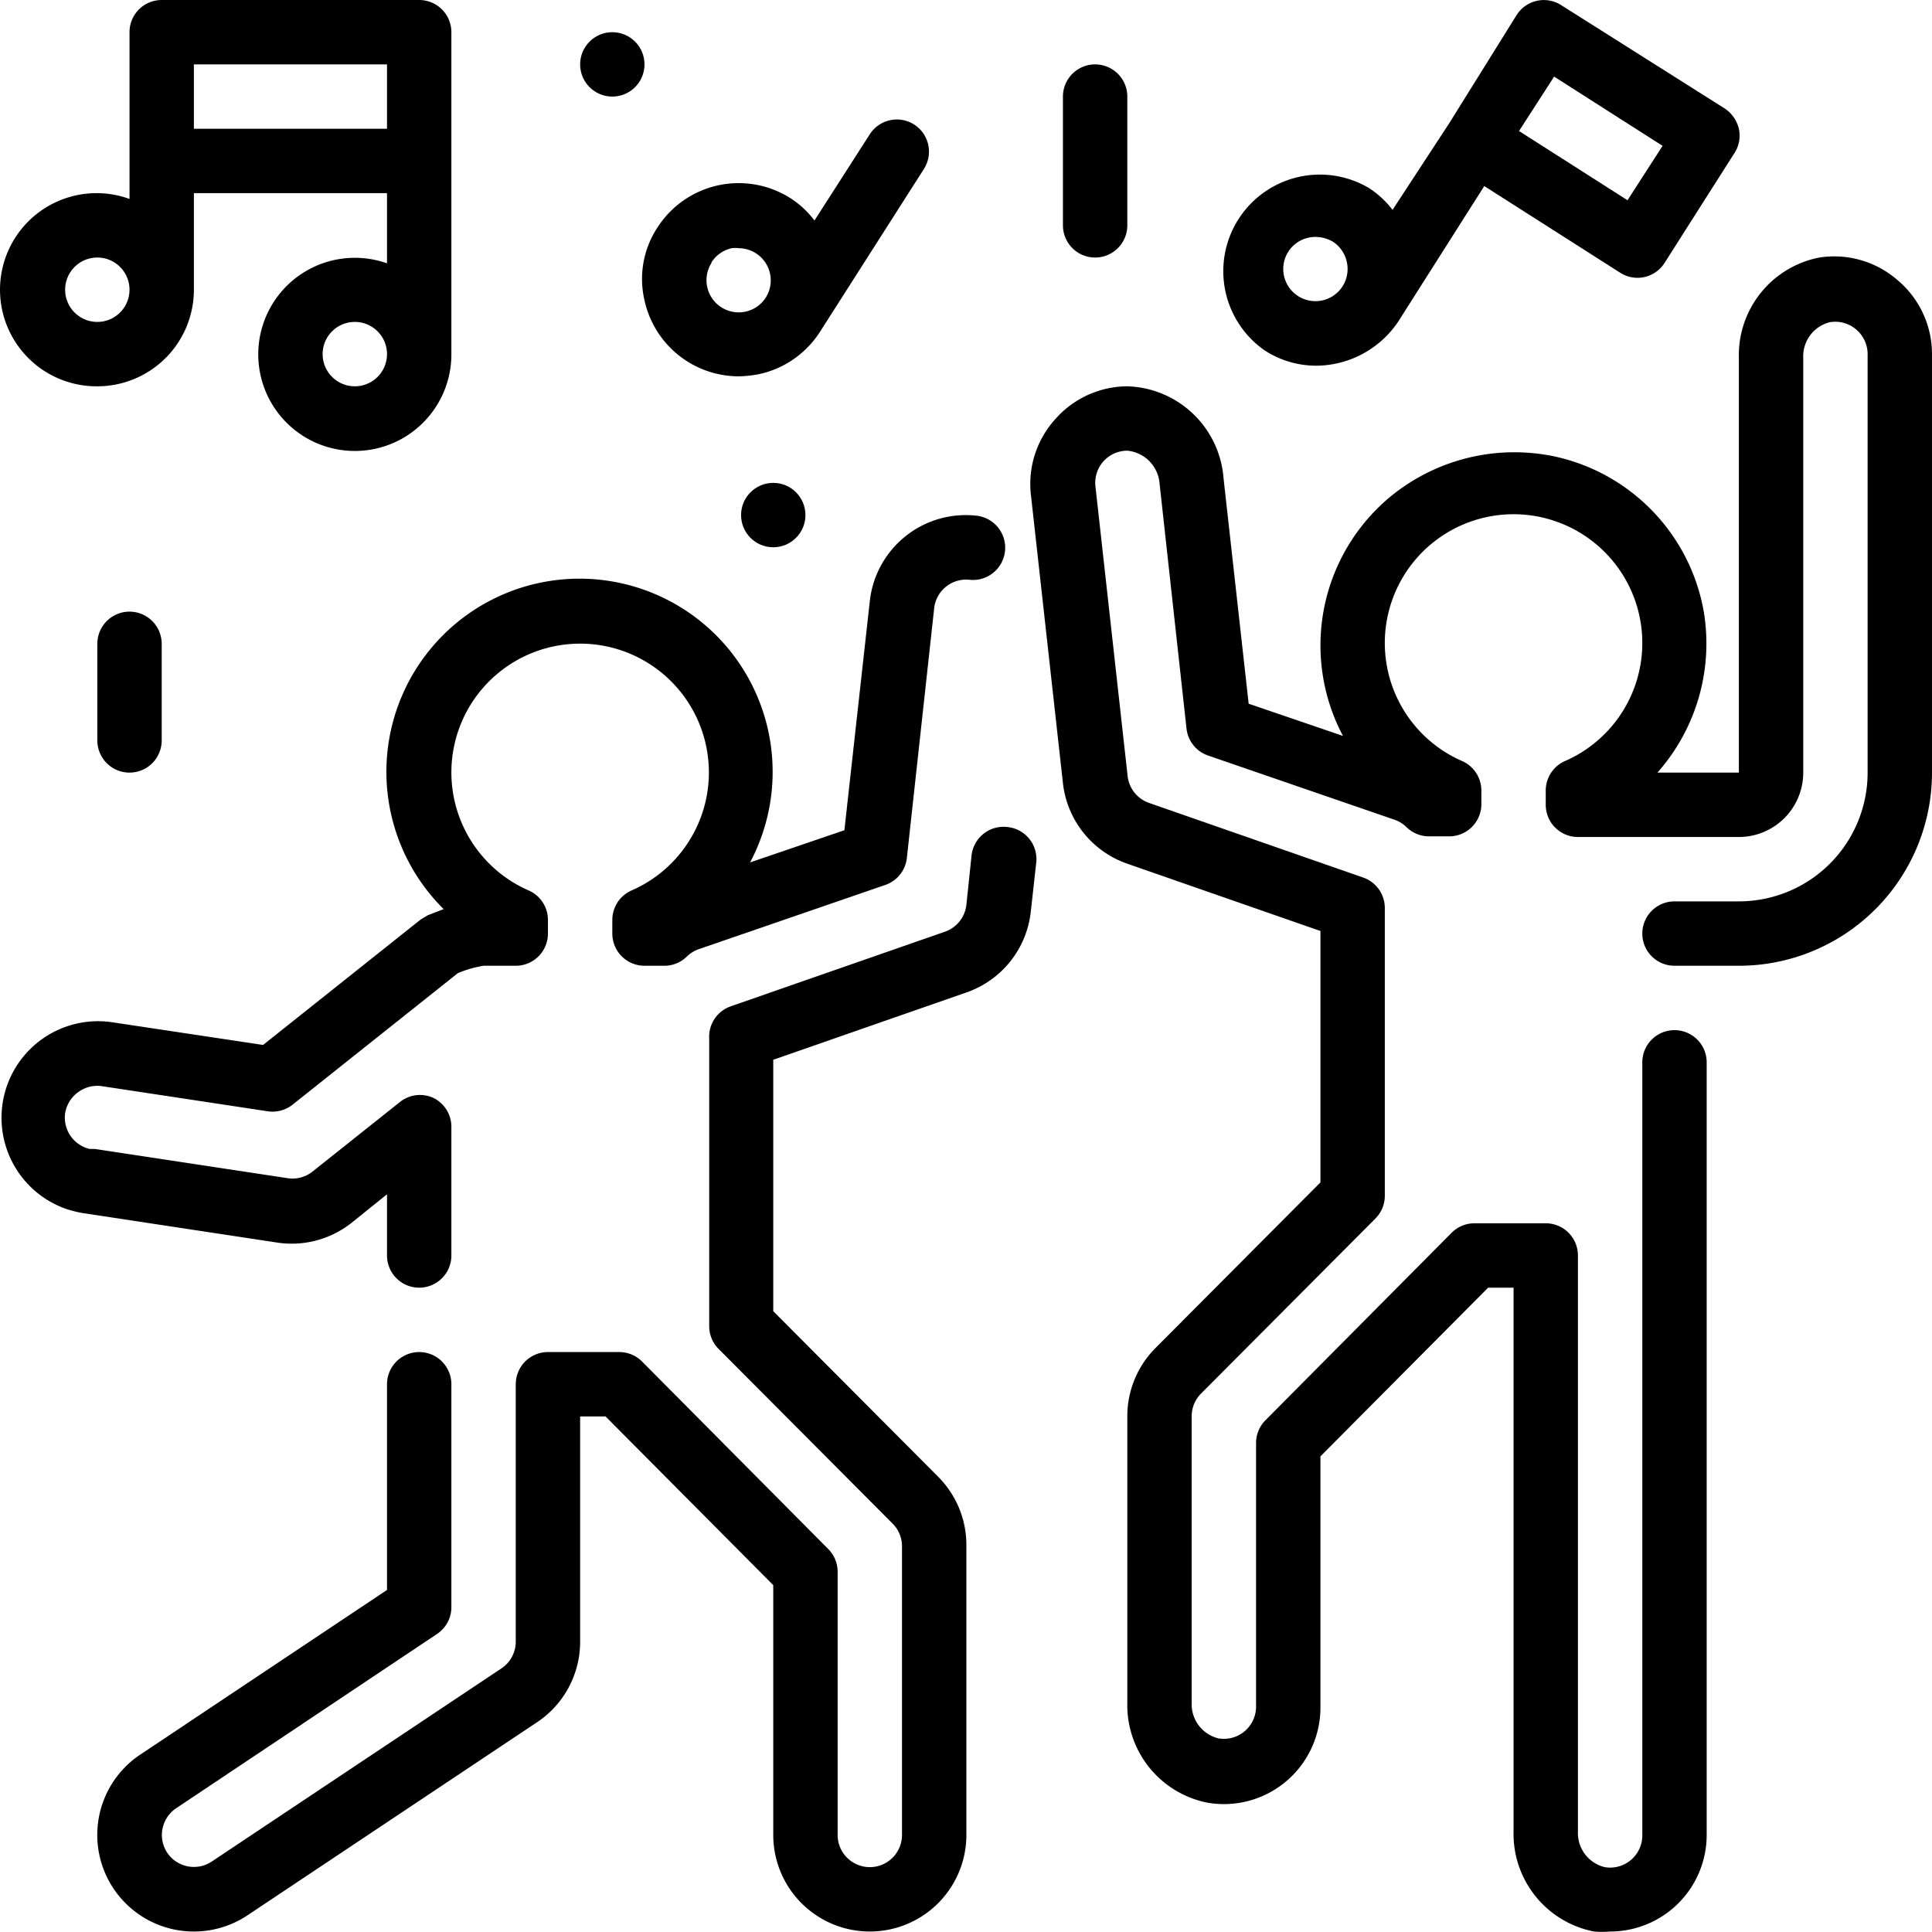
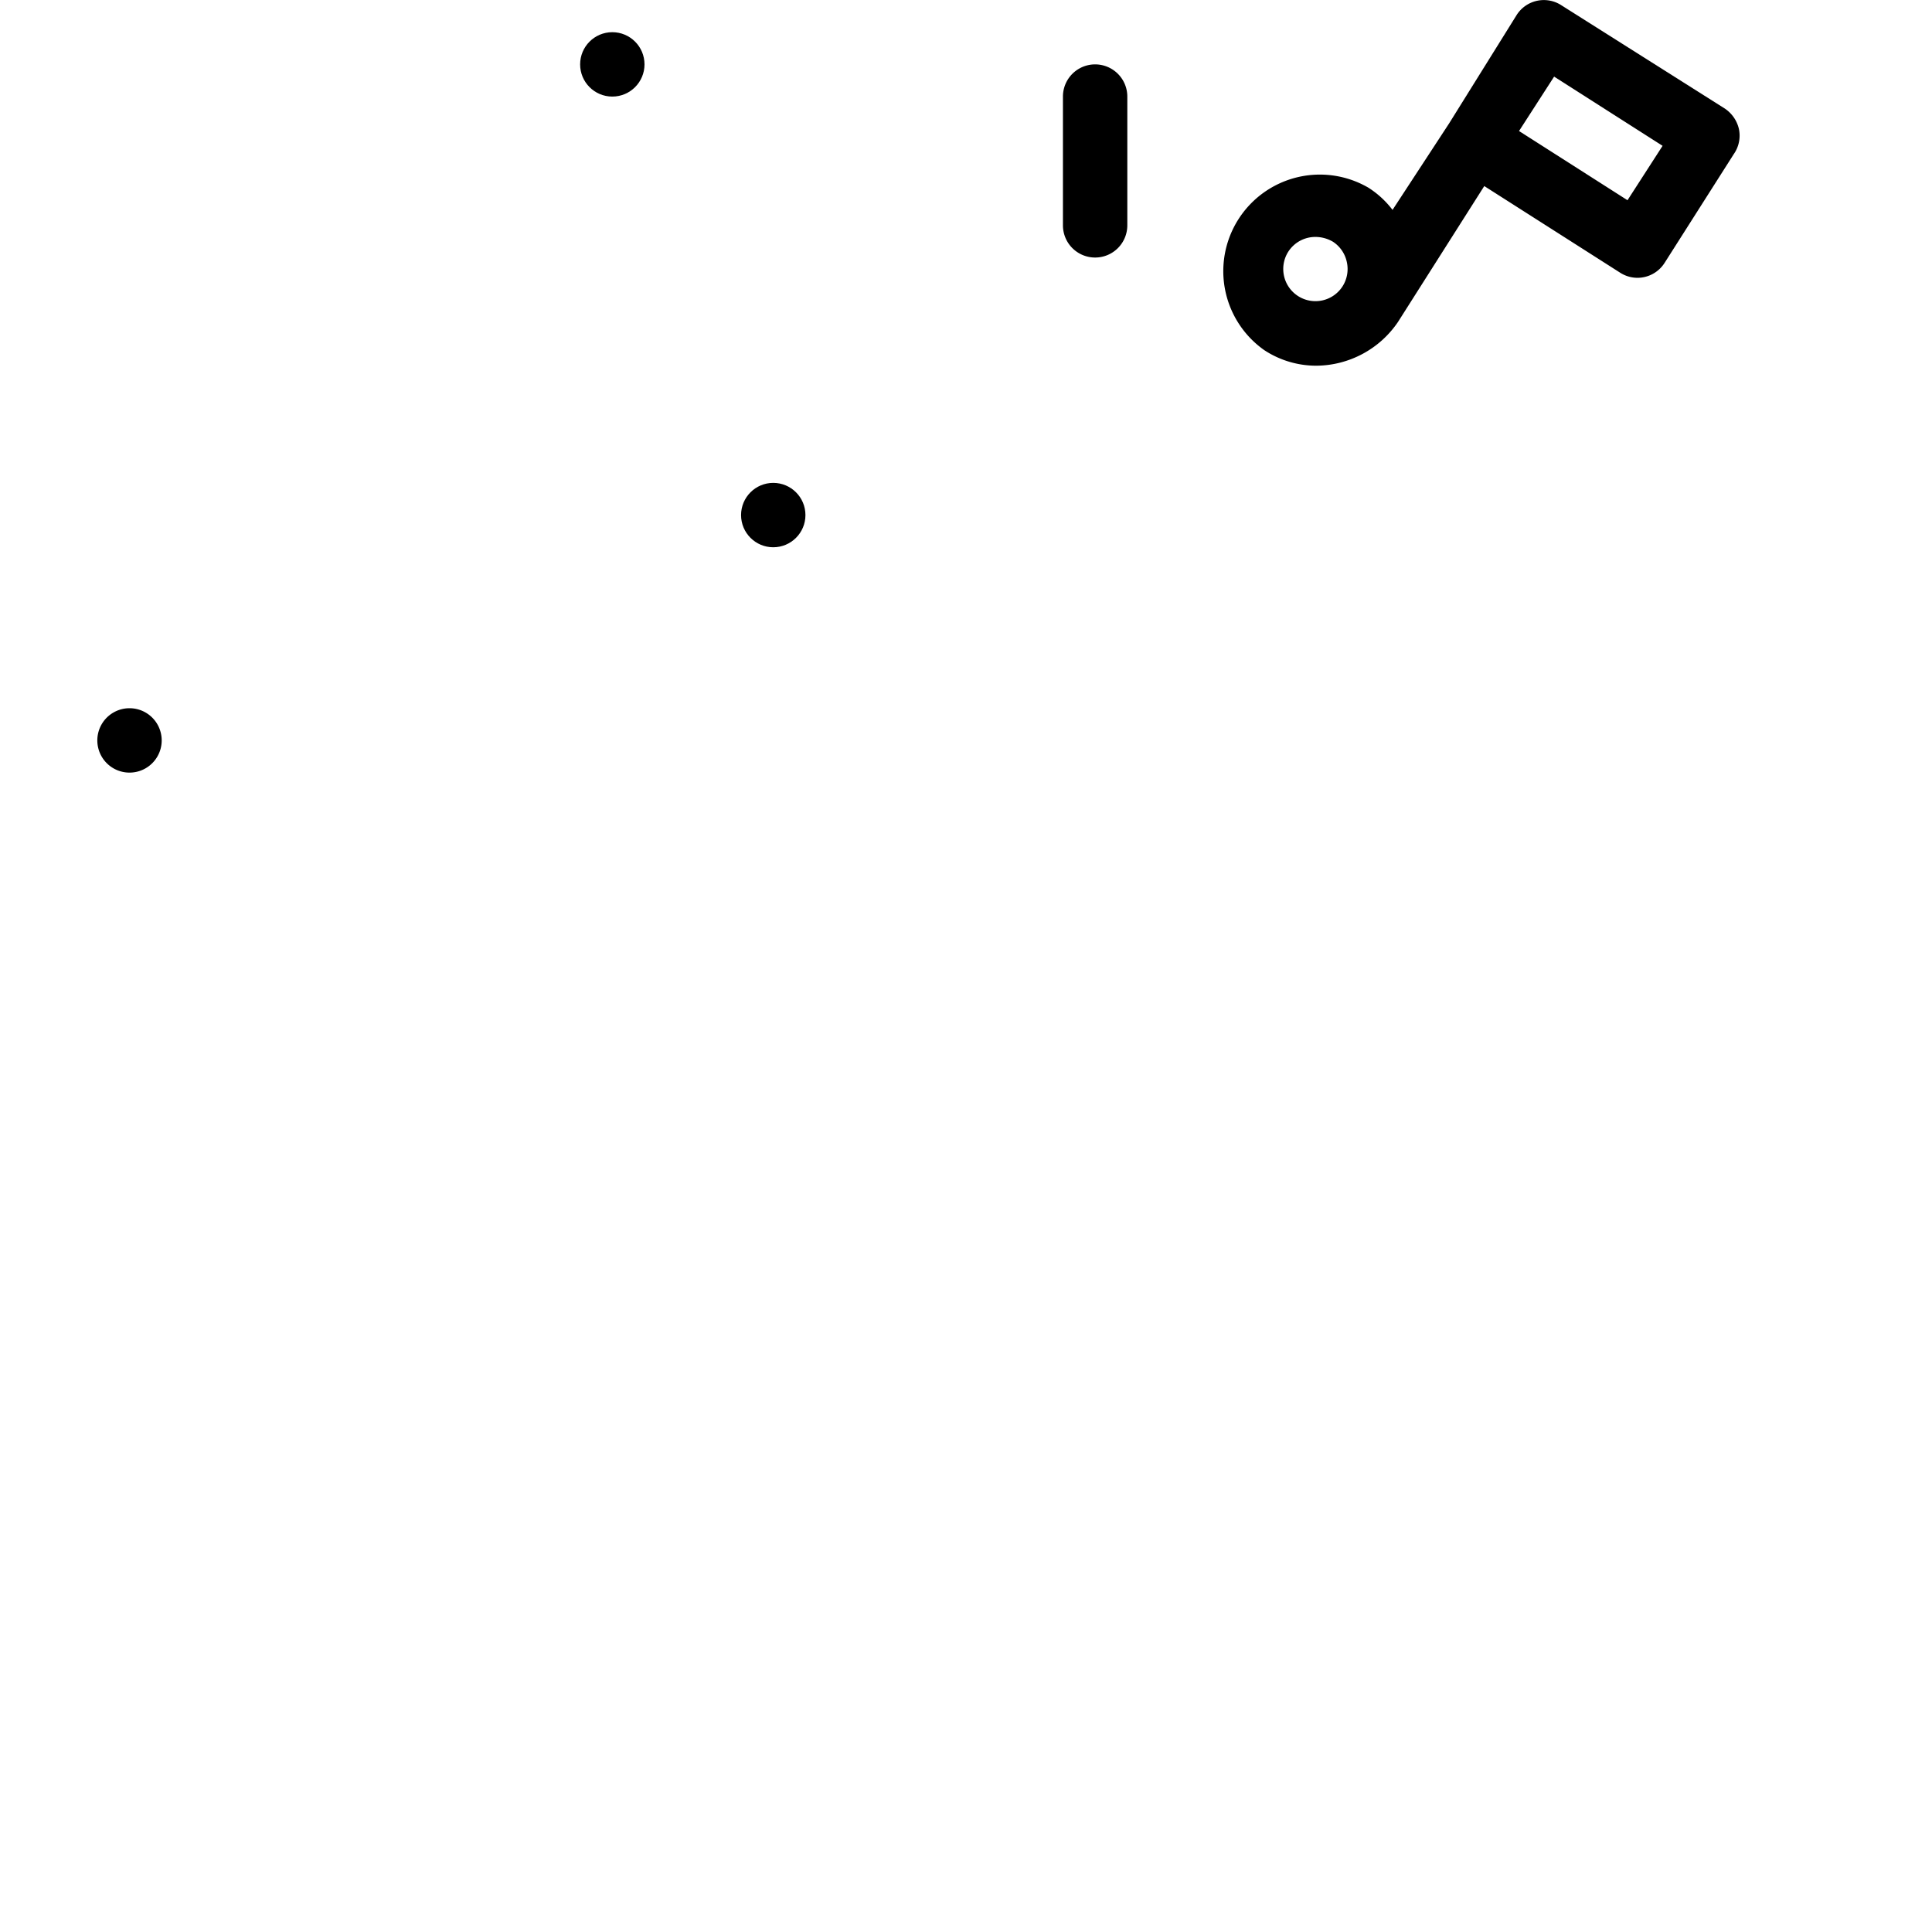
<svg xmlns="http://www.w3.org/2000/svg" width="400mm" height="400mm" version="1.1" viewBox="0 0 400 400">
  <g transform="translate(-237.7 -87.415)">
    <g transform="matrix(6.664 0 0 6.665 224.53 74.085)">
-       <path d="m33.27 27.69a1 1 0 0 0-1.11 0.89l-0.16 1.53a1 1 0 0 1-0.66 0.83l-6.66 2.32a1 1 0 0 0-0.67 1v8.93a1 1 0 0 0 0.29 0.71l5.42 5.44a1 1 0 0 1 0.28 0.66v9a1 1 0 0 1-2 0v-8.17a1 1 0 0 0-0.29-0.71l-5.79-5.83a1 1 0 0 0-0.71-0.29h-2.21a1 1 0 0 0-1 1v8a1 1 0 0 1-0.45 0.83l-9 6a1 1 0 0 1-1.38-0.28 1 1 0 0 1 0.28-1.38l8.1-5.41a1 1 0 0 0 0.45-0.83v-6.93a1 1 0 0 0-2 0v6.39l-7.66 5.11a3 3 0 0 0 1.66 5.5 3 3 0 0 0 1.66-0.5l9-6a3 3 0 0 0 1.34-2.5v-7h0.79l5.21 5.24v7.76a3 3 0 0 0 6 0v-9a3 3 0 0 0-0.87-2.12l-5.13-5.15v-7.81l6-2.09a3 3 0 0 0 2-2.5l0.17-1.53a1 1 0 0 0-0.9-1.11z" />
-       <path d="m12.88 40 1.12-0.9v1.9a1 1 0 0 0 2 0v-4a1 1 0 0 0-0.57-0.9 1 1 0 0 0-1 0.11l-2.74 2.18a1 1 0 0 1-0.77 0.21l-6-0.91h-0.16a1 1 0 0 1-0.76-1.11 1 1 0 0 1 0.4-0.65 1 1 0 0 1 0.74-0.19l5.15 0.78a1 1 0 0 0 0.77-0.2l5.14-4.09a3.47 3.47 0 0 1 0.8-0.23h1a1 1 0 0 0 1-1v-0.42a1 1 0 0 0-0.6-0.92 4 4 0 1 1 3.2 0 1 1 0 0 0-0.6 0.92v0.42a1 1 0 0 0 1 1h0.62a1 1 0 0 0 0.69-0.28 1 1 0 0 1 0.36-0.23l5.81-2a1 1 0 0 0 0.67-0.83l0.85-7.77a1 1 0 0 1 1.1-0.88 1 1 0 0 0 1.1-0.89 1 1 0 0 0-0.88-1.1 3 3 0 0 0-3.32 2.65l-0.79 7.12-2.93 1a6 6 0 1 0-9.52 1.45l-0.49 0.19-0.22 0.13-4.9 3.9-4.72-0.71a3 3 0 0 0-1.38 5.81 3.74 3.74 0 0 0 0.48 0.12l6 0.91a3 3 0 0 0 2.35-0.59z" />
-       <path d="m60.94 10.71a3 3 0 0 0-2.44-0.71 3.09 3.09 0 0 0-2.5 3.11v12.89h-2.53a6.05 6.05 0 0 0 1.44-5 6 6 0 0 0-4.63-4.82 6.07 6.07 0 0 0-5.06 1.21 6 6 0 0 0-1.52 7.47l-2.93-1-0.78-7a3.09 3.09 0 0 0-2.99-2.86 3 3 0 0 0-2.22 1 3 3 0 0 0-0.78 2.33l1 9a3 3 0 0 0 2 2.5l6 2.09v7.81l-5.13 5.15a3 3 0 0 0-0.87 2.12v8.89a3.09 3.09 0 0 0 2.5 3.11 3 3 0 0 0 3.5-3v-7.76l5.21-5.24h0.79v16.89a3.09 3.09 0 0 0 2.5 3.11 2.81 2.81 0 0 0 0.5 0 3 3 0 0 0 3-3v-24a1 1 0 0 0-2 0v24a1 1 0 0 1-1.17 1 1.09 1.09 0 0 1-0.83-1.1v-17.9a1 1 0 0 0-1-1h-2.21a1 1 0 0 0-0.71 0.29l-5.79 5.83a1 1 0 0 0-0.29 0.71v8.17a1 1 0 0 1-1.17 1 1.09 1.09 0 0 1-0.83-1.1v-8.9a1 1 0 0 1 0.29-0.71l5.42-5.44a1 1 0 0 0 0.29-0.71v-8.93a1 1 0 0 0-0.67-0.95l-6.66-2.32a1 1 0 0 1-0.66-0.83l-1-9a1 1 0 0 1 0.24-0.77 1 1 0 0 1 0.75-0.34 1.11 1.11 0 0 1 1 1l0.84 7.64a1 1 0 0 0 0.67 0.83l5.81 2a1 1 0 0 1 0.36 0.23 1 1 0 0 0 0.69 0.28h0.63a1 1 0 0 0 1-1v-0.42a1 1 0 0 0-0.6-0.92 4 4 0 1 1 3.2 0 1 1 0 0 0-0.6 0.92v0.44a1 1 0 0 0 1 1h5a2 2 0 0 0 2-2v-12.89a1.09 1.09 0 0 1 0.82-1.1 1 1 0 0 1 0.83 0.23 1 1 0 0 1 0.35 0.76v13a4 4 0 0 1-4 4h-2a1 1 0 0 0 0 2h2a6 6 0 0 0 6-6v-13a3 3 0 0 0-1.06-2.29z" />
-       <path d="m5 14a3 3 0 0 0 3-3v-3h6v2.18a3 3 0 1 0 2 2.82v-10a1 1 0 0 0-1-1h-8a1 1 0 0 0-1 1v5.18a3 3 0 1 0-1 5.82zm8 0a1 1 0 1 1 1-1 1 1 0 0 1-1 1zm-5-10h6v2h-6zm-3 6a1 1 0 1 1-1 1 1 1 0 0 1 1-1z" />
      <path d="m41.26 12.88a2.94 2.94 0 0 0 1.61 0.48 3.09 3.09 0 0 0 2.54-1.36l2.68-4.22 4.22 2.69a1 1 0 0 0 0.54 0.16 1 1 0 0 0 0.84-0.46l2.15-3.38a1 1 0 0 0 0.16-0.79 1.05 1.05 0 0 0-0.44-0.63l-5.08-3.21a1 1 0 0 0-1.38 0.3l-2.1 3.37-1.76 2.69a2.9 2.9 0 0 0-0.75-0.69 3 3 0 0 0-3.23 5.05zm9-8.5 3.37 2.15-1.09 1.69-3.37-2.15zm-8.26 5.44a1 1 0 0 1 0.85-0.46 1.08 1.08 0 0 1 0.54 0.15 1 1 0 0 1 0.43 0.63 1 1 0 0 1-0.13 0.75 1 1 0 0 1-1.38 0.31 1 1 0 0 1-0.31-1.38z" />
-       <path d="m22 11.33a3 3 0 0 0 2.92 2.36 3.59 3.59 0 0 0 0.65-0.07 3 3 0 0 0 1.88-1.31l3.23-5.06a1 1 0 0 0-0.3-1.38 1 1 0 0 0-1.38 0.3l-1.72 2.68a2.88 2.88 0 0 0-0.74-0.69 3 3 0 0 0-4.14 0.91 2.91 2.91 0 0 0-0.4 2.26zm2.08-1.18a1 1 0 0 1 0.63-0.44 0.78 0.78 0 0 1 0.22 0 1 1 0 0 1 0.84 1.53 1 1 0 0 1-0.63 0.44 1 1 0 0 1-1.06-1.51z" />
      <path d="m36 10a1 1 0 0 0 1-1v-4a1 1 0 0 0-2 0v4a1 1 0 0 0 1 1z" />
-       <path d="m5 22v3a1 1 0 0 0 2 0v-3a1 1 0 0 0-2 0z" />
+       <path d="m5 22v3a1 1 0 0 0 2 0a1 1 0 0 0-2 0z" />
      <circle cx="26" cy="18" r="1" />
      <circle cx="21" cy="4" r="1" />
    </g>
  </g>
</svg>